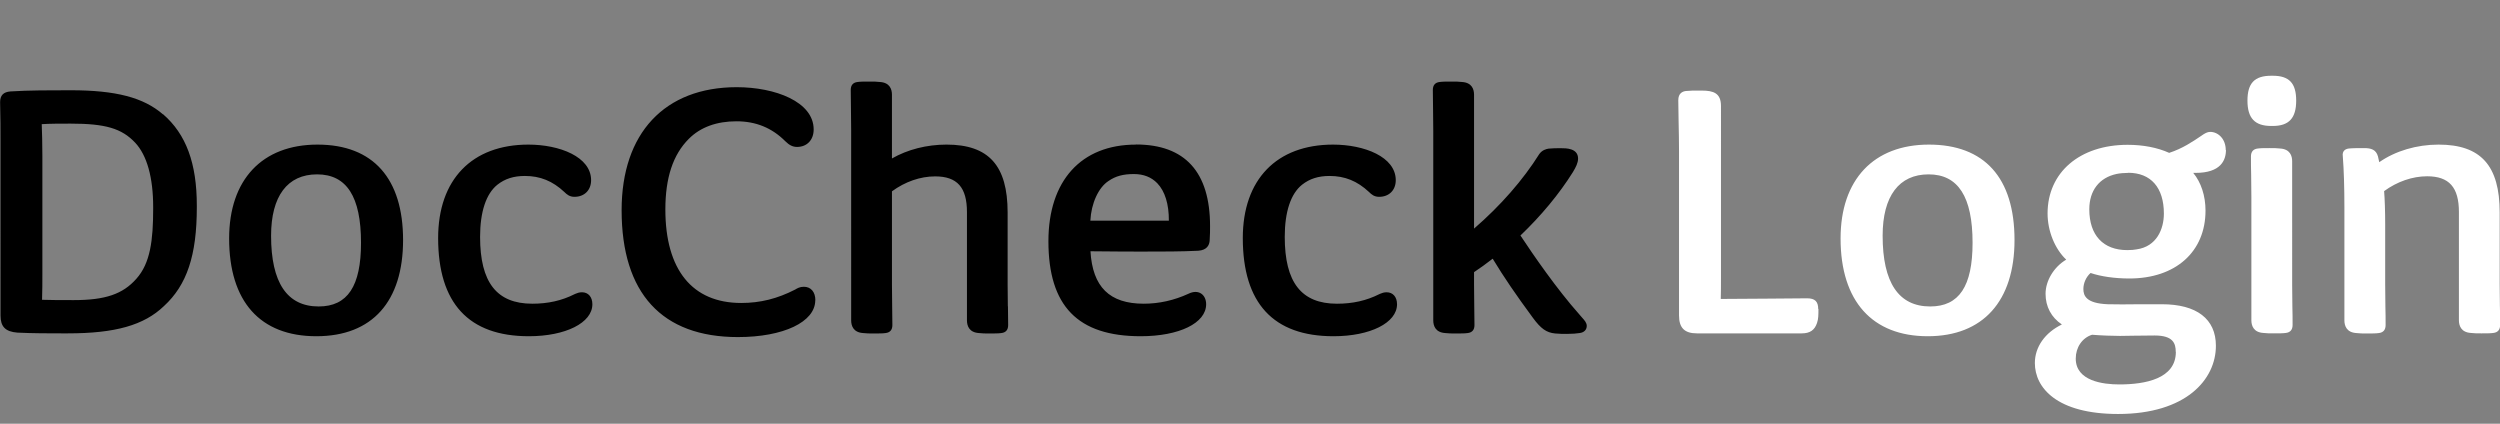
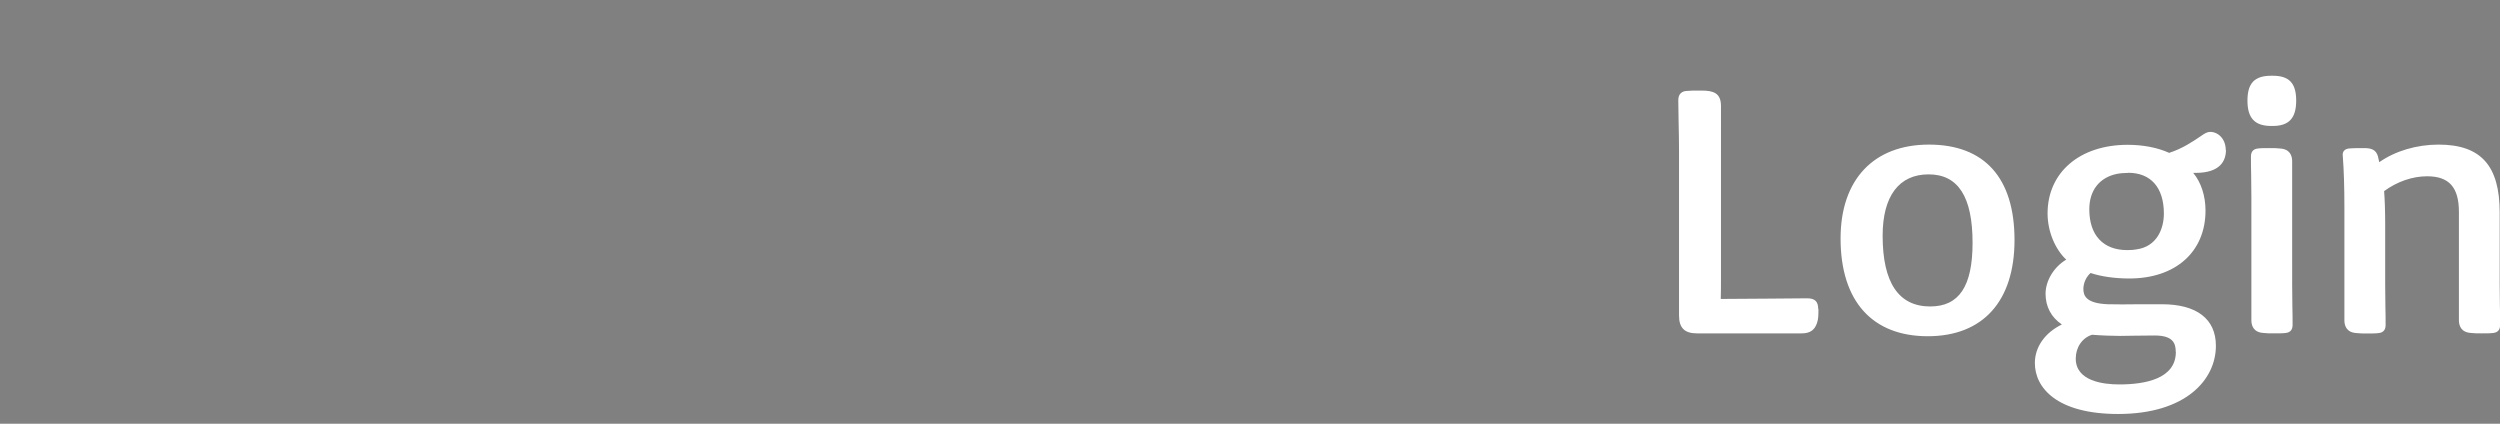
<svg xmlns="http://www.w3.org/2000/svg" id="a" viewBox="0 0 236 40">
  <rect x="0" y="0" width="236" height="40" fill="#808080" stroke="none" />
  <title>typo-dclogin-bw</title>
-   <path d="M15.38,10.79c-1.84-1.59-4.45-2.27-8.71-2.27-1.87,0-3.99,0-5.67,.11-.68,.05-.99,.37-.99,1.02,.04,1.3,.04,2.66,.04,3.86V29.79c0,1.05,.46,1.52,1.59,1.61,1.46,.07,3.07,.07,4.14,.07h.63c4.47,0,7.18-.77,9.06-2.57,2.18-2,3.11-4.79,3.11-9.34v-.15c0-4-1.01-6.74-3.19-8.63ZM6.96,28.33c-1.22,0-2.21,0-2.99-.03,.03-.84,.03-1.71,.03-2.49V14.7c0-1.17-.03-2.15-.06-2.98,.8-.05,1.78-.05,2.73-.05,3.28,0,4.82,.45,6.09,1.8,1.11,1.18,1.7,3.28,1.7,6.07v.15c0,3-.27,5.16-1.59,6.63-1.28,1.45-2.94,2.01-5.9,2.01ZM29.97,13.65c-5.22,0-8.34,3.31-8.34,8.86,0,5.95,2.92,9.23,8.23,9.23s8.19-3.31,8.19-9.08-2.79-9.01-8.08-9.01Zm.11,15.28c-2.98,0-4.49-2.25-4.49-6.68,0-3.73,1.54-5.79,4.34-5.79s4.15,2.11,4.15,6.46c0,4.1-1.27,6.01-4,6.01Zm25.84-.21c0,1.75-2.52,3.02-6,3.02-5.68,0-8.56-3.12-8.56-9.27,0-5.52,3.19-8.82,8.52-8.82,2.94,0,5.92,1.15,5.92,3.36,0,.94-.63,1.57-1.57,1.57-.46,0-.72-.22-.96-.46-1.1-1.03-2.28-1.51-3.72-1.51-1.05,0-1.88,.26-2.6,.83-1.06,.85-1.63,2.55-1.63,4.92,0,4.3,1.57,6.31,4.93,6.31,1.48,0,2.78-.29,3.99-.9l.09-.04c.17-.07,.35-.14,.61-.14,.59,0,.98,.44,.98,1.13Zm21.04-.37c0,2.04-3,3.47-7.3,3.47-7.18,0-10.98-4.14-10.98-11.98,0-7.27,4.06-11.61,10.87-11.61,3.61,0,7.26,1.37,7.26,3.99,0,.99-.63,1.65-1.57,1.65-.4,0-.73-.16-1.11-.54-1.26-1.26-2.77-1.88-4.61-1.88s-3.39,.54-4.5,1.66c-1.49,1.49-2.21,3.67-2.21,6.66,0,5.7,2.54,8.83,7.16,8.83,1.79,0,3.41-.4,5.1-1.27,.18-.11,.43-.26,.81-.26,.67,0,1.09,.49,1.09,1.28Zm18.19,.57c0,.64,.02,1.25,.02,1.77,0,.45-.22,.7-.64,.75-.28,.04-.65,.04-1.12,.04-.41,0-.69,0-1-.04-.93-.06-1.13-.69-1.13-1.2v-10.22c0-2.33-.92-3.37-3-3.37-1.4,0-2.84,.5-4.08,1.41v8.8c0,.66,.01,1.37,.02,2.06,0,.64,.02,1.25,.02,1.77,0,.45-.22,.7-.64,.75-.28,.04-.65,.04-1.12,.04-.41,0-.69,0-1-.04-.93-.06-1.13-.69-1.13-1.2V12.32c0-.66-.01-1.37-.02-2.06,0-.64-.02-1.25-.02-1.77,0-.45,.22-.7,.64-.75,.28-.04,.65-.04,1.12-.04,.41,0,.69,0,1,.04,.93,.06,1.13,.69,1.13,1.2v6.02c1.48-.85,3.29-1.31,5.15-1.31,3.99,0,5.77,1.98,5.77,6.41v6.8c0,.66,.01,1.37,.02,2.06Zm12.08-15.27c-5.17,0-8.26,3.41-8.26,9.12,0,6.12,2.77,8.97,8.71,8.97,3.64,0,6.18-1.24,6.18-3.02,0-.91-.72-1.46-1.67-.99-1.35,.62-2.77,.94-4.22,.94-3.23,0-4.83-1.58-5.03-4.95,2.54,.03,3.92,.03,4.92,.03,1.96,0,3.65,0,5.26-.08,.82-.06,1.03-.53,1.07-.92,.04-.49,.04-1.13,.04-1.4,0-5.11-2.36-7.71-7-7.71Zm-2.58,3.43c.67-.46,1.38-.65,2.39-.65,.91,0,1.65,.29,2.21,.87,.72,.75,1.1,1.97,1.09,3.53h-7.41c.08-1.62,.76-3.13,1.72-3.75Zm27.23,11.64c0,1.75-2.52,3.02-6,3.02-5.68,0-8.56-3.12-8.56-9.27,0-5.52,3.19-8.82,8.52-8.82,2.94,0,5.92,1.15,5.92,3.36,0,.94-.63,1.57-1.57,1.57-.46,0-.72-.22-.96-.46-1.1-1.03-2.28-1.51-3.72-1.51-1.05,0-1.88,.26-2.6,.83-1.06,.85-1.63,2.55-1.63,4.92,0,4.3,1.57,6.31,4.93,6.31,1.48,0,2.78-.29,3.99-.9l.09-.04c.17-.07,.35-.14,.61-.14,.59,0,.98,.44,.98,1.13Zm17.91,2.04c0,.37-.25,.63-.68,.68-.22,.04-.69,.08-1.19,.08-.34,0-.69,0-1.11-.04-.83-.08-1.35-.45-2.12-1.5-1.57-2.13-2.72-3.81-3.78-5.56-.62,.48-1.2,.9-1.76,1.27v1.17c0,.66,.01,1.37,.02,2.06,0,.64,.02,1.25,.02,1.77,0,.45-.22,.7-.64,.75-.28,.04-.65,.04-1.12,.04-.41,0-.69,0-1-.04-.93-.06-1.13-.69-1.13-1.2V12.32c0-.66-.01-1.37-.02-2.06,0-.64-.02-1.25-.02-1.77,0-.45,.22-.7,.64-.75,.28-.04,.65-.04,1.12-.04,.41,0,.69,0,1,.04,.93,.06,1.13,.69,1.13,1.2v12.64c2.51-2.17,4.63-4.6,6.16-7.04,.27-.37,.63-.47,.88-.51,.37-.04,.76-.04,1.17-.04,.48,0,1.61,0,1.61,.98,0,.4-.2,.8-.49,1.28-1.29,2.06-3,4.12-4.95,5.98,1.22,1.85,3.44,5.07,5.55,7.44,.1,.12,.18,.21,.25,.29,.28,.31,.46,.52,.46,.81Z" fill="000" />
  <path d="M171.66,29.16c0,.55,0,.94-.13,1.32-.23,.69-.67,.99-1.45,.99h-9.89c-1.17,0-1.69-.52-1.69-1.69V14.29c0-.89-.02-1.89-.04-2.81-.02-.78-.03-1.49-.03-2.02,0-.65,.39-.83,.72-.87,.39-.04,.74-.04,1.22-.04h.26c1.13,0,1.83,.24,1.83,1.46V26.26c0,.57,0,1.33-.02,1.96l4.54-.03c.91,0,1.76-.01,2.45-.02,.47,0,.87-.01,1.16-.01,.74,0,1.05,.3,1.05,1.02Zm18.51-6.5c0,5.77-2.98,9.08-8.19,9.08s-8.23-3.28-8.23-9.23c0-5.55,3.12-8.86,8.34-8.86s8.08,3.11,8.08,9.01Zm-3.96,.26c0-4.34-1.36-6.46-4.15-6.46s-4.34,2.05-4.34,5.79c0,4.43,1.51,6.68,4.49,6.68,2.73,0,4-1.91,4-6.01Zm23.92-8.77c0,.99-.5,2.17-2.87,2.17-.07,0-.15,0-.22,0,.74,.89,1.16,2.16,1.16,3.56,0,3.89-2.82,6.41-7.19,6.41-1.37,0-2.69-.19-3.66-.52-.41,.36-.68,.94-.68,1.51,0,.63,.26,1.36,2.3,1.44,.72,.02,1.88,.02,3.12,0,.66,0,1.34,0,1.99,0,3.29,0,5.1,1.39,5.1,3.92,0,3.21-2.85,6.44-9.23,6.44-5.79,0-7.86-2.48-7.86-4.81,0-1.52,.96-2.87,2.55-3.64-1-.67-1.54-1.68-1.54-2.9s.78-2.53,1.95-3.22c-1.07-1.01-1.76-2.7-1.76-4.36,0-3.88,3.04-6.48,7.56-6.48,1.46,0,2.81,.26,3.92,.76,1.26-.41,2.22-1.06,3.06-1.63l.16-.11c.25-.16,.45-.24,.66-.24,.72,0,1.46,.64,1.46,1.72Zm-9.23,2.17c-.38,0-.8,.04-1.09,.1-1.64,.35-2.58,1.57-2.58,3.34,0,2.45,1.31,3.85,3.59,3.85,.35,0,.7-.03,.87-.07,1.9-.26,2.58-1.92,2.58-3.38,0-2.45-1.23-3.85-3.37-3.85Zm4.49,16.9c0-.8-.24-1.55-1.99-1.55-.7,0-1.37,.01-1.98,.02-.49,0-.93,.02-1.29,.02-.68,0-1.8-.04-2.64-.11-.93,.29-1.54,1.19-1.54,2.25,0,2.12,2.58,2.44,4.11,2.44,2.44,0,5.34-.53,5.34-3.07Zm9.16-26.07h-.15c-1.57,0-2.24,.7-2.24,2.35s.69,2.39,2.24,2.39h.15c1.53,0,2.21-.74,2.21-2.39s-.66-2.35-2.21-2.35Zm1.83,19.71V15.22c0-.51-.2-1.14-1.13-1.2-.32-.04-.59-.04-1-.04-.47,0-.84,0-1.12,.04-.43,.05-.64,.31-.64,.75,0,.52,0,1.13,.02,1.77,0,.69,.02,1.4,.02,2.06v11.63c0,.51,.2,1.14,1.13,1.2,.32,.04,.59,.04,1,.04,.45,0,.84,0,1.12-.04,.43-.05,.64-.31,.64-.75,0-.52,0-1.13-.02-1.77,0-.69-.02-1.4-.02-2.06Zm19.61,2.06c0-.69-.02-1.4-.02-2.06v-6.8c0-4.43-1.78-6.41-5.77-6.41-2.07,0-4.08,.6-5.6,1.66-.04-.2-.08-.38-.12-.54-.18-.65-.65-.79-1.3-.79-.54,0-1.09,0-1.46,.04-.3,.04-.64,.21-.56,.74,.1,1.29,.15,2.95,.15,4.81v10.67c0,.51,.2,1.14,1.13,1.2,.32,.04,.59,.04,1,.04,.47,0,.84,0,1.12-.04,.43-.05,.64-.31,.64-.75,0-.52,0-1.13-.02-1.77,0-.69-.02-1.4-.02-2.06v-5.69c0-1.23-.04-2.37-.1-3.13,1.23-.9,2.67-1.4,4.06-1.4,2.07,0,3,1.04,3,3.37v10.22c0,.51,.2,1.14,1.13,1.2,.32,.04,.59,.04,1,.04,.47,0,.84,0,1.12-.04,.43-.05,.64-.31,.64-.75,0-.52,0-1.13-.02-1.77Z" fill="#fff" />
</svg>